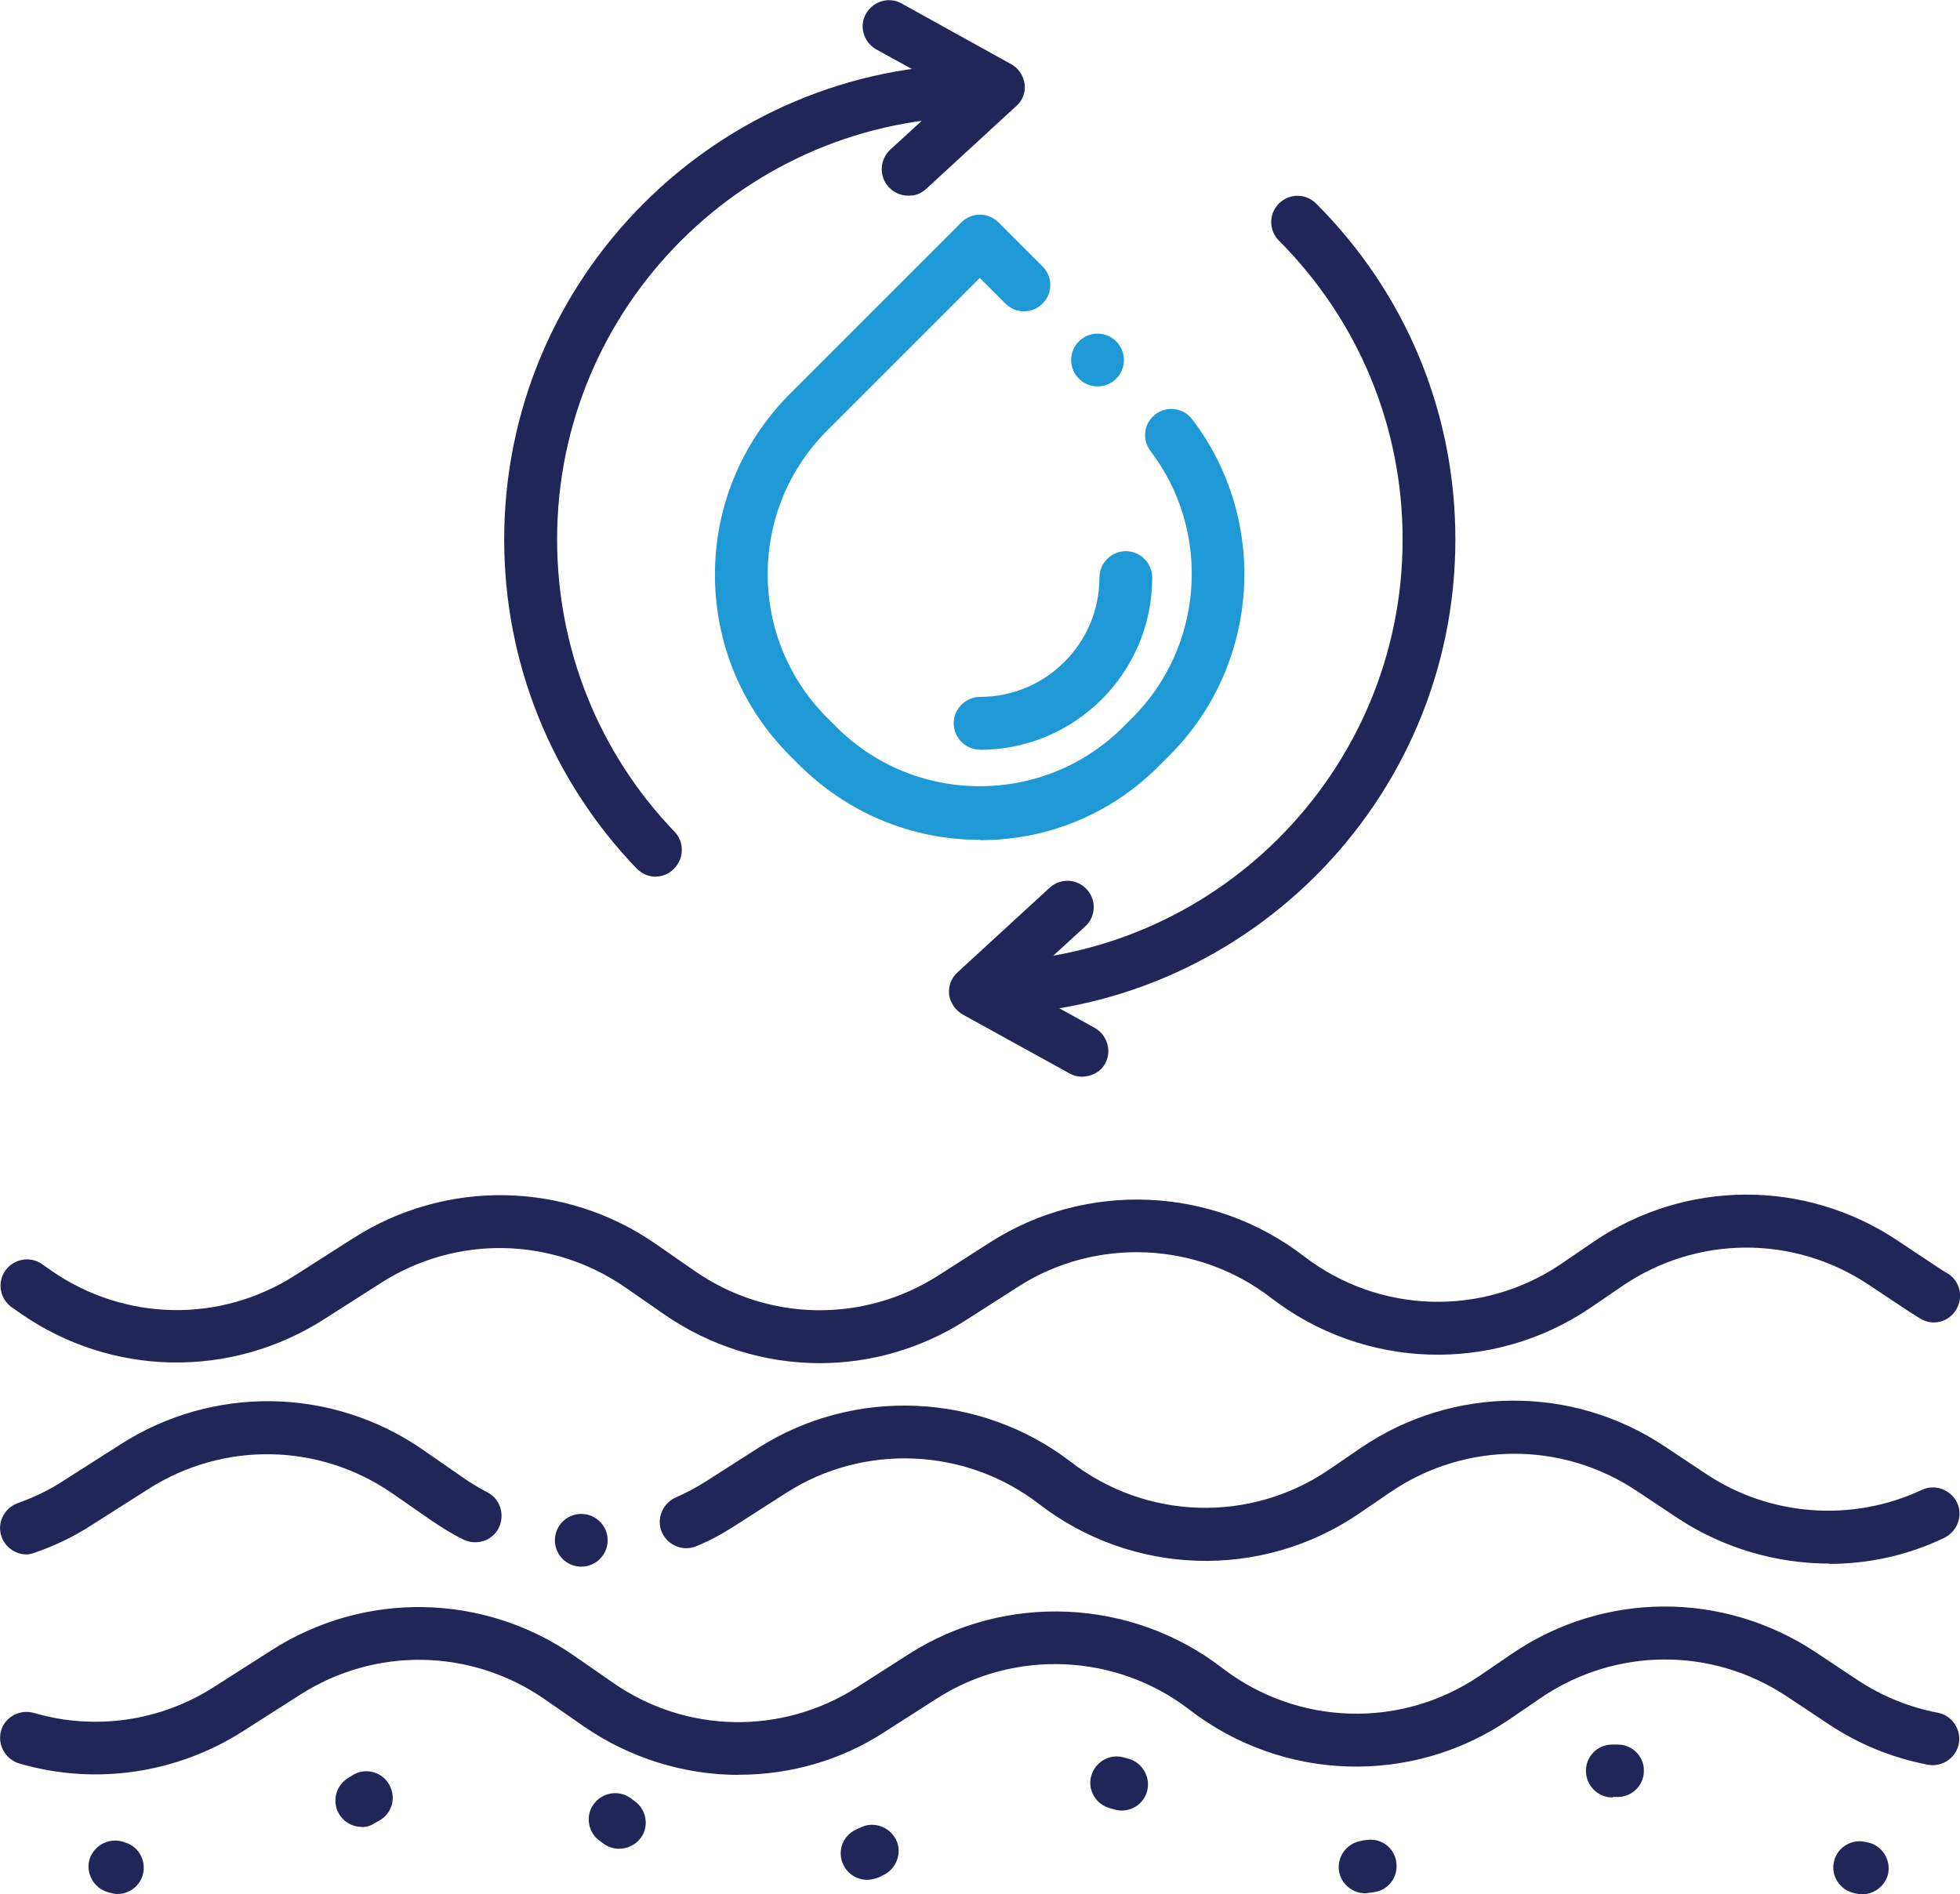
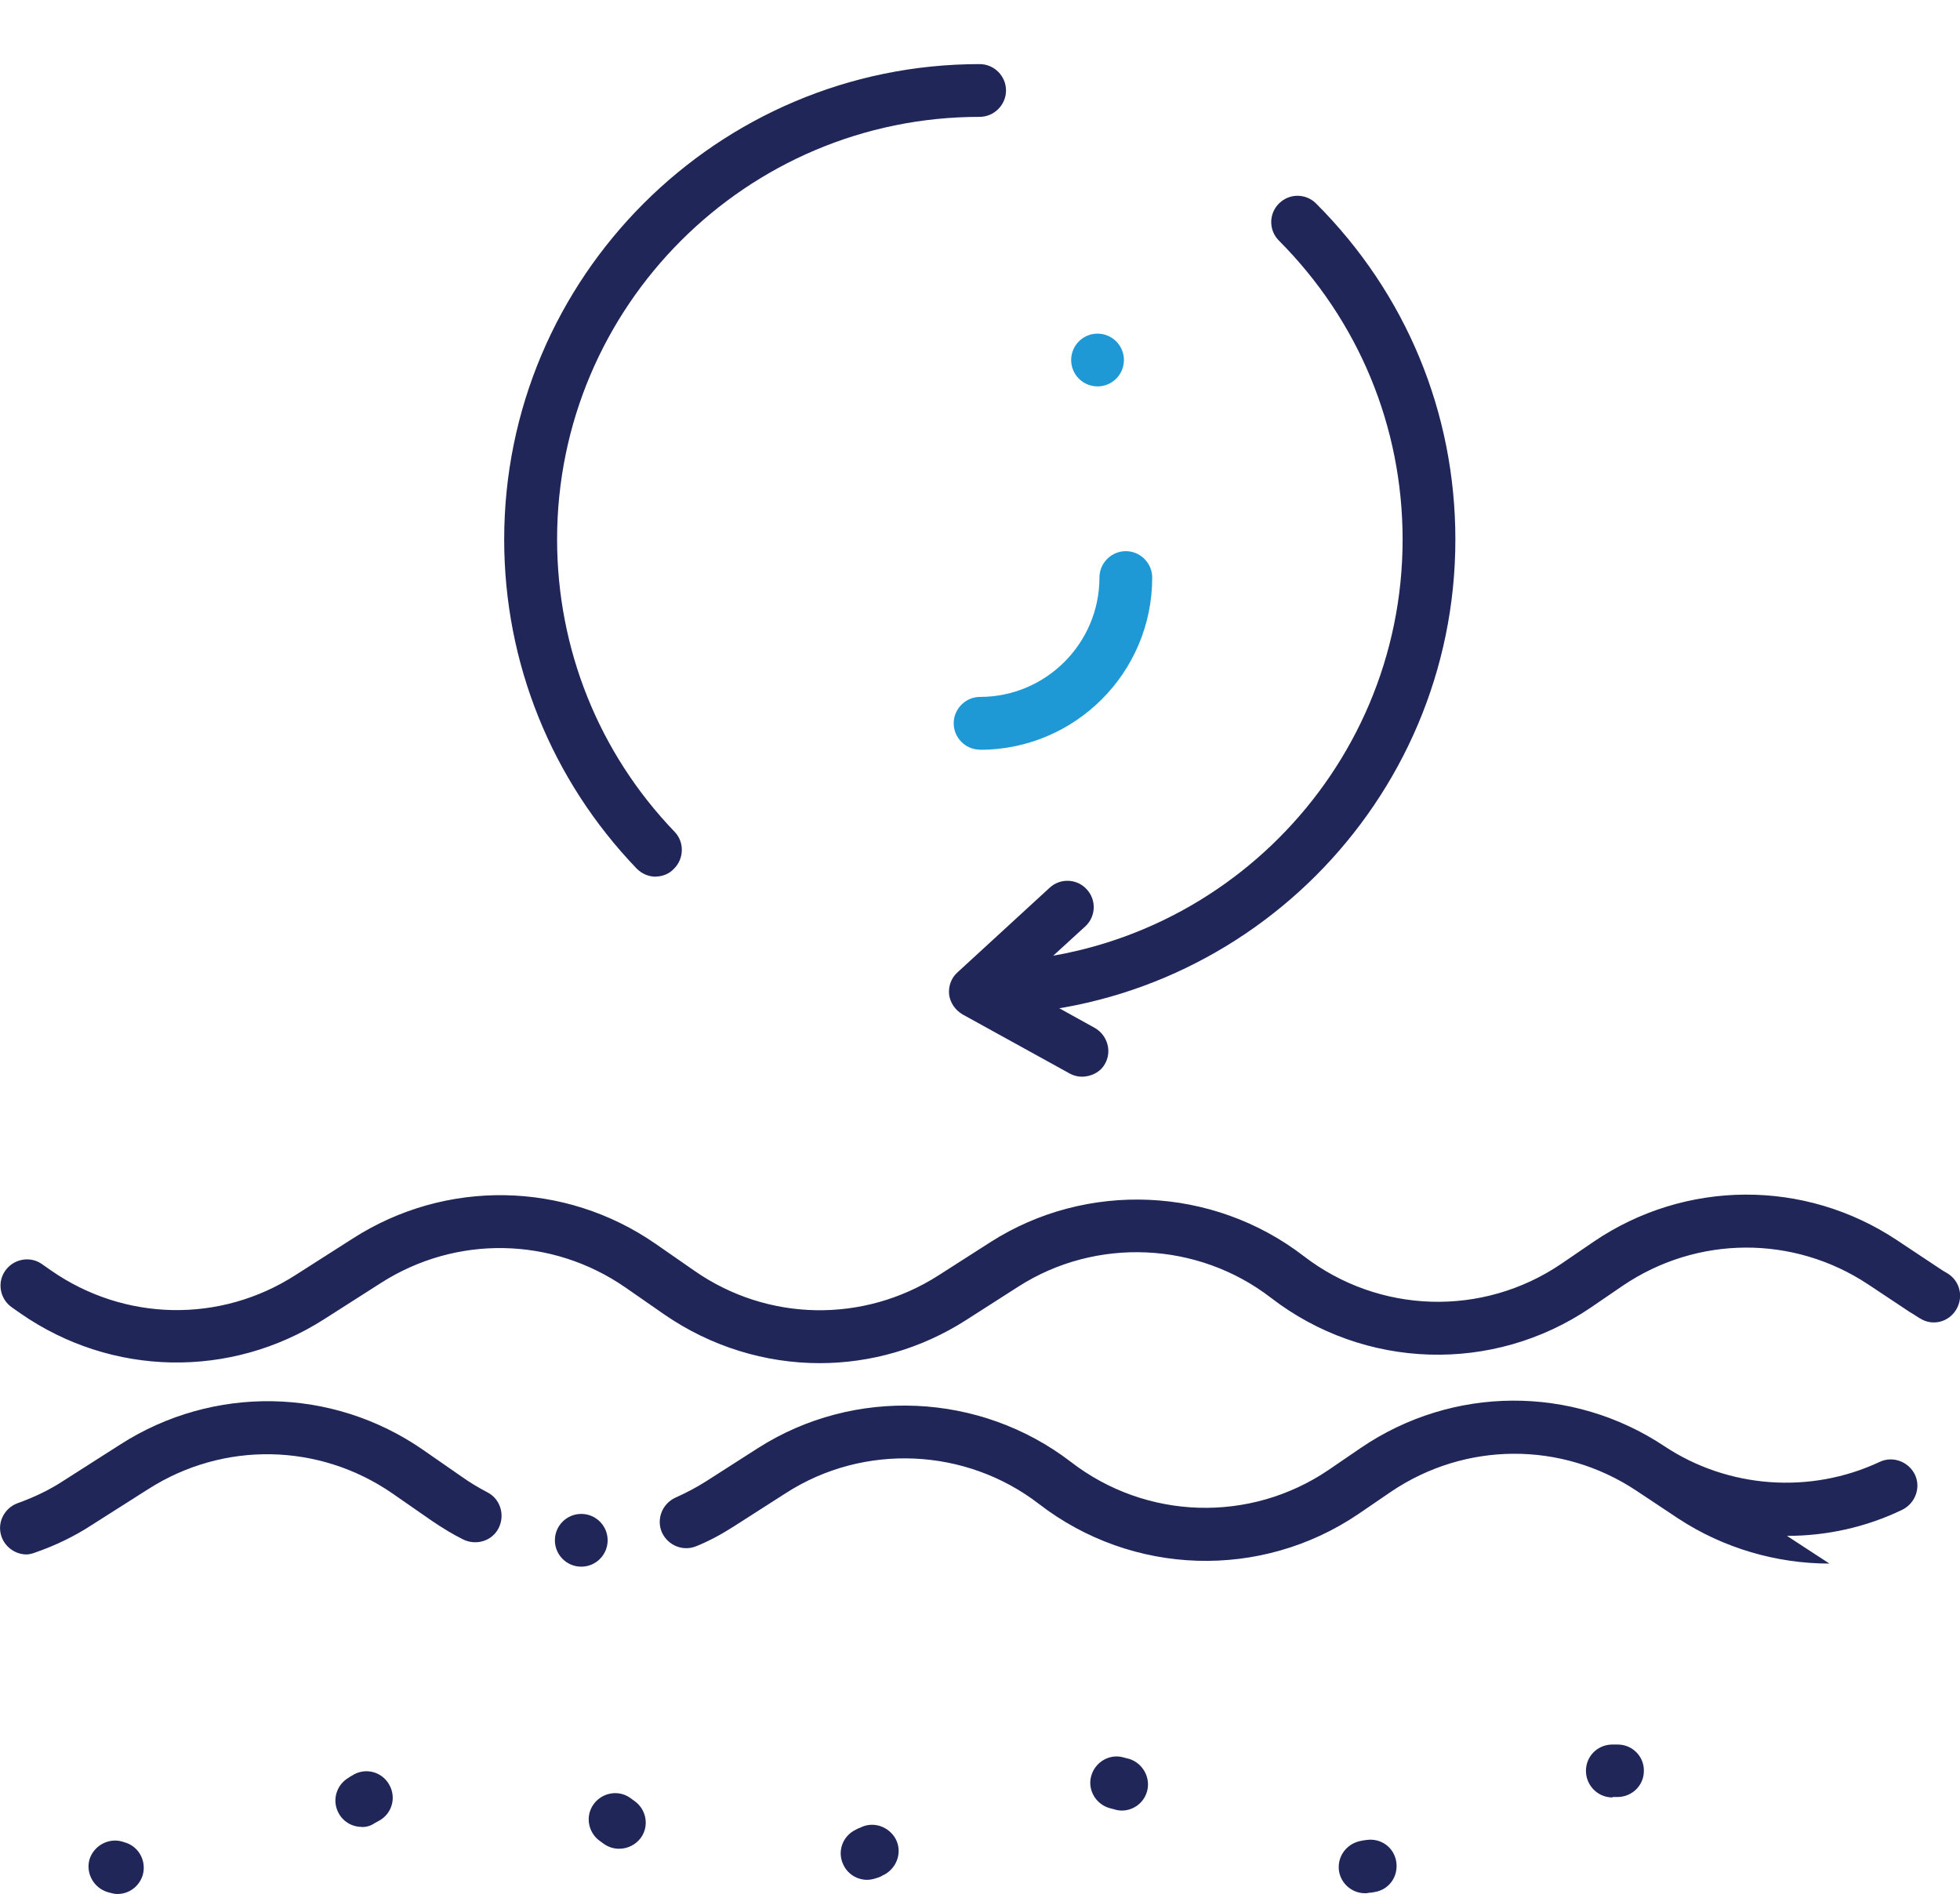
<svg xmlns="http://www.w3.org/2000/svg" id="Layer_2" data-name="Layer 2" viewBox="0 0 132.99 128.54">
  <defs>
    <style>
      .cls-1 {
        fill: #1f99d6;
      }

      .cls-2 {
        fill: #202758;
      }
    </style>
  </defs>
  <g id="_Слой_1" data-name="Слой 1">
    <g>
-       <path class="cls-2" d="M50.14,120.44c-3.69,0-7.38-1.12-10.54-3.3l-2.65-1.84c-4.99-3.45-11.48-3.56-16.57-.31l-3.9,2.49c-4.52,2.88-10.05,3.69-15.19,2.18-.93-.29-1.48-1.27-1.22-2.21s1.27-1.48,2.21-1.22c4.16,1.22,8.62.57,12.26-1.77l3.87-2.47c6.31-4.05,14.39-3.9,20.54.36l2.65,1.84c4.96,3.45,11.45,3.56,16.54.31l3.53-2.26c6.54-4.18,15.09-3.79,21.24.93,5.12,3.95,12.15,4.16,17.48.55l2.21-1.51c6.23-4.23,14.31-4.26,20.59-.1l2.86,1.9c1.66,1.09,3.48,1.84,5.43,2.21.96.18,1.61,1.12,1.43,2.1-.18.96-1.12,1.61-2.1,1.43-2.42-.47-4.67-1.38-6.73-2.75l-2.86-1.9c-5.06-3.35-11.58-3.32-16.62.08l-2.21,1.51c-6.62,4.49-15.35,4.21-21.69-.68-4.96-3.82-11.87-4.13-17.14-.75l-3.53,2.26c-2.99,1.95-6.44,2.91-9.89,2.91h0Z" />
      <path class="cls-2" d="M7.96,128.52c-.16,0-.31-.03-.49-.08l-.18-.05c-.93-.29-1.48-1.27-1.22-2.21.29-.93,1.27-1.48,2.21-1.22l.16.05c.96.26,1.51,1.25,1.25,2.21-.23.78-.93,1.3-1.71,1.3Z" />
      <path class="cls-2" d="M92.62,128.47c-.88,0-1.64-.65-1.77-1.53-.13-.99.55-1.87,1.53-2.03.1-.03.21-.03.31-.05.99-.16,1.9.49,2.05,1.48s-.49,1.9-1.48,2.05c-.13.03-.26.05-.39.05-.1.03-.18.03-.26.03h0ZM58.84,127.56c-.65,0-1.3-.36-1.61-1.01-.44-.88-.08-1.95.83-2.39.1-.05.18-.1.29-.13.88-.47,1.95-.1,2.42.75.47.88.1,1.95-.75,2.42-.13.05-.23.13-.36.18-.29.1-.55.18-.81.18h0ZM42.01,125.45c-.36,0-.7-.1-1.01-.31l-.29-.21c-.81-.57-1.01-1.69-.44-2.49s1.69-1.01,2.49-.44l.29.21c.81.57,1.01,1.69.44,2.49-.36.49-.91.75-1.48.75h0ZM24.55,123.97c-.62,0-1.22-.31-1.56-.91-.49-.86-.18-1.95.68-2.44.1-.08.23-.13.34-.21.86-.47,1.95-.16,2.42.73.47.86.16,1.95-.73,2.42-.1.05-.18.1-.29.16-.26.18-.55.26-.86.26ZM76.11,122.86c-.16,0-.34-.03-.49-.08-.1-.03-.21-.05-.31-.08-.96-.26-1.53-1.25-1.27-2.18.26-.96,1.25-1.53,2.18-1.27.13.03.26.08.39.1.93.29,1.48,1.27,1.22,2.21-.23.81-.96,1.3-1.71,1.3h0ZM109.4,121.97c-.96,0-1.77-.78-1.79-1.77s.75-1.79,1.74-1.82h.42c.99,0,1.79.81,1.77,1.79,0,.99-.81,1.77-1.79,1.77h-.34s.03.03,0,.03h0Z" />
-       <path class="cls-2" d="M126.36,128.54c-.1,0-.23,0-.34-.03l-.21-.05c-.96-.21-1.58-1.14-1.38-2.1s1.14-1.58,2.1-1.38l.16.03c.96.18,1.61,1.12,1.43,2.1-.18.83-.91,1.43-1.77,1.43h0Z" />
      <path class="cls-2" d="M55.62,92.5c-3.69,0-7.38-1.12-10.54-3.3l-2.65-1.84c-4.99-3.45-11.48-3.56-16.57-.31l-3.87,2.47c-6.34,4.05-14.41,3.9-20.59-.39l-.6-.42c-.81-.57-1.01-1.69-.44-2.49s1.69-1.01,2.49-.44l.6.42c4.99,3.48,11.5,3.61,16.62.31l3.87-2.47c6.31-4.05,14.39-3.9,20.54.36l2.65,1.84c4.96,3.45,11.45,3.56,16.54.31l3.53-2.26c6.54-4.18,15.09-3.79,21.24.93,5.12,3.95,12.15,4.16,17.48.55l2.21-1.51c6.23-4.23,14.34-4.26,20.59-.1l2.86,1.9c.18.13.36.23.55.34.86.52,1.12,1.61.6,2.47s-1.61,1.12-2.44.6c-.23-.13-.44-.29-.68-.42l-2.86-1.9c-5.06-3.35-11.58-3.32-16.62.08l-2.21,1.51c-6.62,4.49-15.35,4.21-21.69-.68-4.96-3.82-11.87-4.13-17.14-.75l-3.53,2.26c-3.04,1.95-6.49,2.93-9.95,2.93h0Z" />
      <path class="cls-2" d="M44.5,59.49c-.47,0-.93-.18-1.3-.55-5.79-6.03-8.99-13.97-8.99-22.33,0-17.79,14.47-32.26,32.26-32.26.99,0,1.79.81,1.79,1.79s-.81,1.79-1.79,1.79c-15.82,0-28.67,12.86-28.67,28.67,0,7.43,2.83,14.49,7.97,19.84.68.7.65,1.84-.05,2.52-.31.34-.78.52-1.22.52h0Z" />
      <path class="cls-2" d="M66.5,68.86c-.99,0-1.79-.81-1.79-1.79s.81-1.79,1.79-1.79c15.82,0,28.67-12.86,28.67-28.67,0-7.66-2.99-14.86-8.39-20.28-.7-.7-.7-1.82,0-2.52s1.82-.7,2.52,0c6.1,6.1,9.45,14.18,9.45,22.8,0,17.79-14.47,32.26-32.26,32.26Z" />
-       <path class="cls-2" d="M61.87,13.26c-.57.08-1.14-.11-1.57-.57-.67-.72-.62-1.86.1-2.53l4.29-3.93-5.24-2.88c-.85-.49-1.18-1.57-.69-2.42s1.57-1.18,2.42-.69l7.42,4.11c.51.27.84.78.92,1.34s-.13,1.14-.58,1.52l-6.11,5.62c-.28.25-.6.4-.96.44h0Z" />
      <path class="cls-2" d="M73.61,73.05c-.36.04-.71-.03-1.04-.21l-7.25-4c-.5-.29-.84-.78-.92-1.34-.06-.57.14-1.14.57-1.52l6.25-5.74c.74-.68,1.87-.61,2.52.11.68.74.61,1.87-.11,2.52l-4.44,4.06,5.09,2.82c.86.49,1.18,1.58.7,2.43-.26.5-.8.81-1.37.87h0Z" />
      <path class="cls-1" d="M66.5,50.87c-.99,0-1.79-.81-1.79-1.79s.81-1.79,1.79-1.79c4.47,0,8.1-3.64,8.1-8.1,0-.99.81-1.79,1.79-1.79s1.79.81,1.79,1.79c0,6.47-5.25,11.69-11.69,11.69h0Z" />
      <circle class="cls-1" cx="74.47" cy="24.43" r="1.79" />
      <circle class="cls-2" cx="39.44" cy="104.52" r="1.79" />
-       <path class="cls-1" d="M66.5,56.99c-4.65,0-8.99-1.82-12.28-5.09l-.62-.62c-3.27-3.27-5.09-7.64-5.09-12.28s1.82-8.99,5.09-12.28l11.63-11.63c.7-.7,1.82-.7,2.52,0l2.99,2.99c.7.7.7,1.82,0,2.52s-1.82.7-2.52,0l-1.74-1.74-10.36,10.36c-2.6,2.6-4.03,6.08-4.03,9.74s1.43,7.14,4.03,9.74l.62.62c2.6,2.6,6.08,4.03,9.74,4.03s7.14-1.43,9.74-4.03l.62-.62c4.86-4.86,5.38-12.65,1.22-18.1-.6-.78-.44-1.9.34-2.49s1.9-.44,2.49.34c5.25,6.88,4.6,16.67-1.53,22.8l-.62.62c-3.25,3.32-7.58,5.14-12.23,5.14h0Z" />
-       <path class="cls-2" d="M124.13,106.1c-3.58,0-7.19-1.04-10.26-3.06l-2.86-1.9c-5.06-3.35-11.58-3.32-16.62.08l-2.21,1.51c-6.62,4.49-15.35,4.21-21.69-.68-4.96-3.82-11.87-4.13-17.14-.75l-3.53,2.26c-.81.52-1.66.99-2.55,1.35-.91.39-1.95-.03-2.36-.93-.39-.91.03-1.95.93-2.36.7-.31,1.4-.68,2.05-1.09l3.53-2.26c6.54-4.18,15.09-3.79,21.24.93,5.12,3.95,12.15,4.16,17.48.55l2.21-1.51c6.23-4.23,14.34-4.26,20.59-.1l2.86,1.9c4.31,2.86,9.89,3.27,14.6,1.06.88-.42,1.95-.03,2.39.86.42.88.03,1.95-.86,2.39-2.47,1.19-5.14,1.77-7.82,1.77Z" />
+       <path class="cls-2" d="M124.13,106.1c-3.58,0-7.19-1.04-10.26-3.06l-2.86-1.9c-5.06-3.35-11.58-3.32-16.62.08l-2.21,1.51c-6.62,4.49-15.35,4.21-21.69-.68-4.96-3.82-11.87-4.13-17.14-.75l-3.53,2.26c-.81.52-1.66.99-2.55,1.35-.91.39-1.95-.03-2.36-.93-.39-.91.03-1.95.93-2.36.7-.31,1.4-.68,2.05-1.09l3.53-2.26c6.54-4.18,15.09-3.79,21.24.93,5.12,3.95,12.15,4.16,17.48.55l2.21-1.51c6.23-4.23,14.34-4.26,20.59-.1c4.31,2.86,9.89,3.27,14.6,1.06.88-.42,1.95-.03,2.39.86.42.88.03,1.95-.86,2.39-2.47,1.19-5.14,1.77-7.82,1.77Z" />
      <path class="cls-2" d="M1.8,105.48c-.73,0-1.43-.47-1.69-1.19-.34-.93.16-1.95,1.09-2.29,1.09-.39,2.13-.88,3.09-1.51l3.87-2.47c6.31-4.05,14.39-3.9,20.54.36l2.65,1.84c.55.39,1.12.73,1.71,1.04.88.44,1.22,1.53.78,2.42s-1.53,1.22-2.42.78c-.73-.36-1.45-.81-2.13-1.27l-2.65-1.84c-4.99-3.45-11.48-3.56-16.57-.31l-3.84,2.44c-1.19.78-2.49,1.4-3.84,1.87-.21.08-.42.13-.6.13Z" />
    </g>
  </g>
</svg>